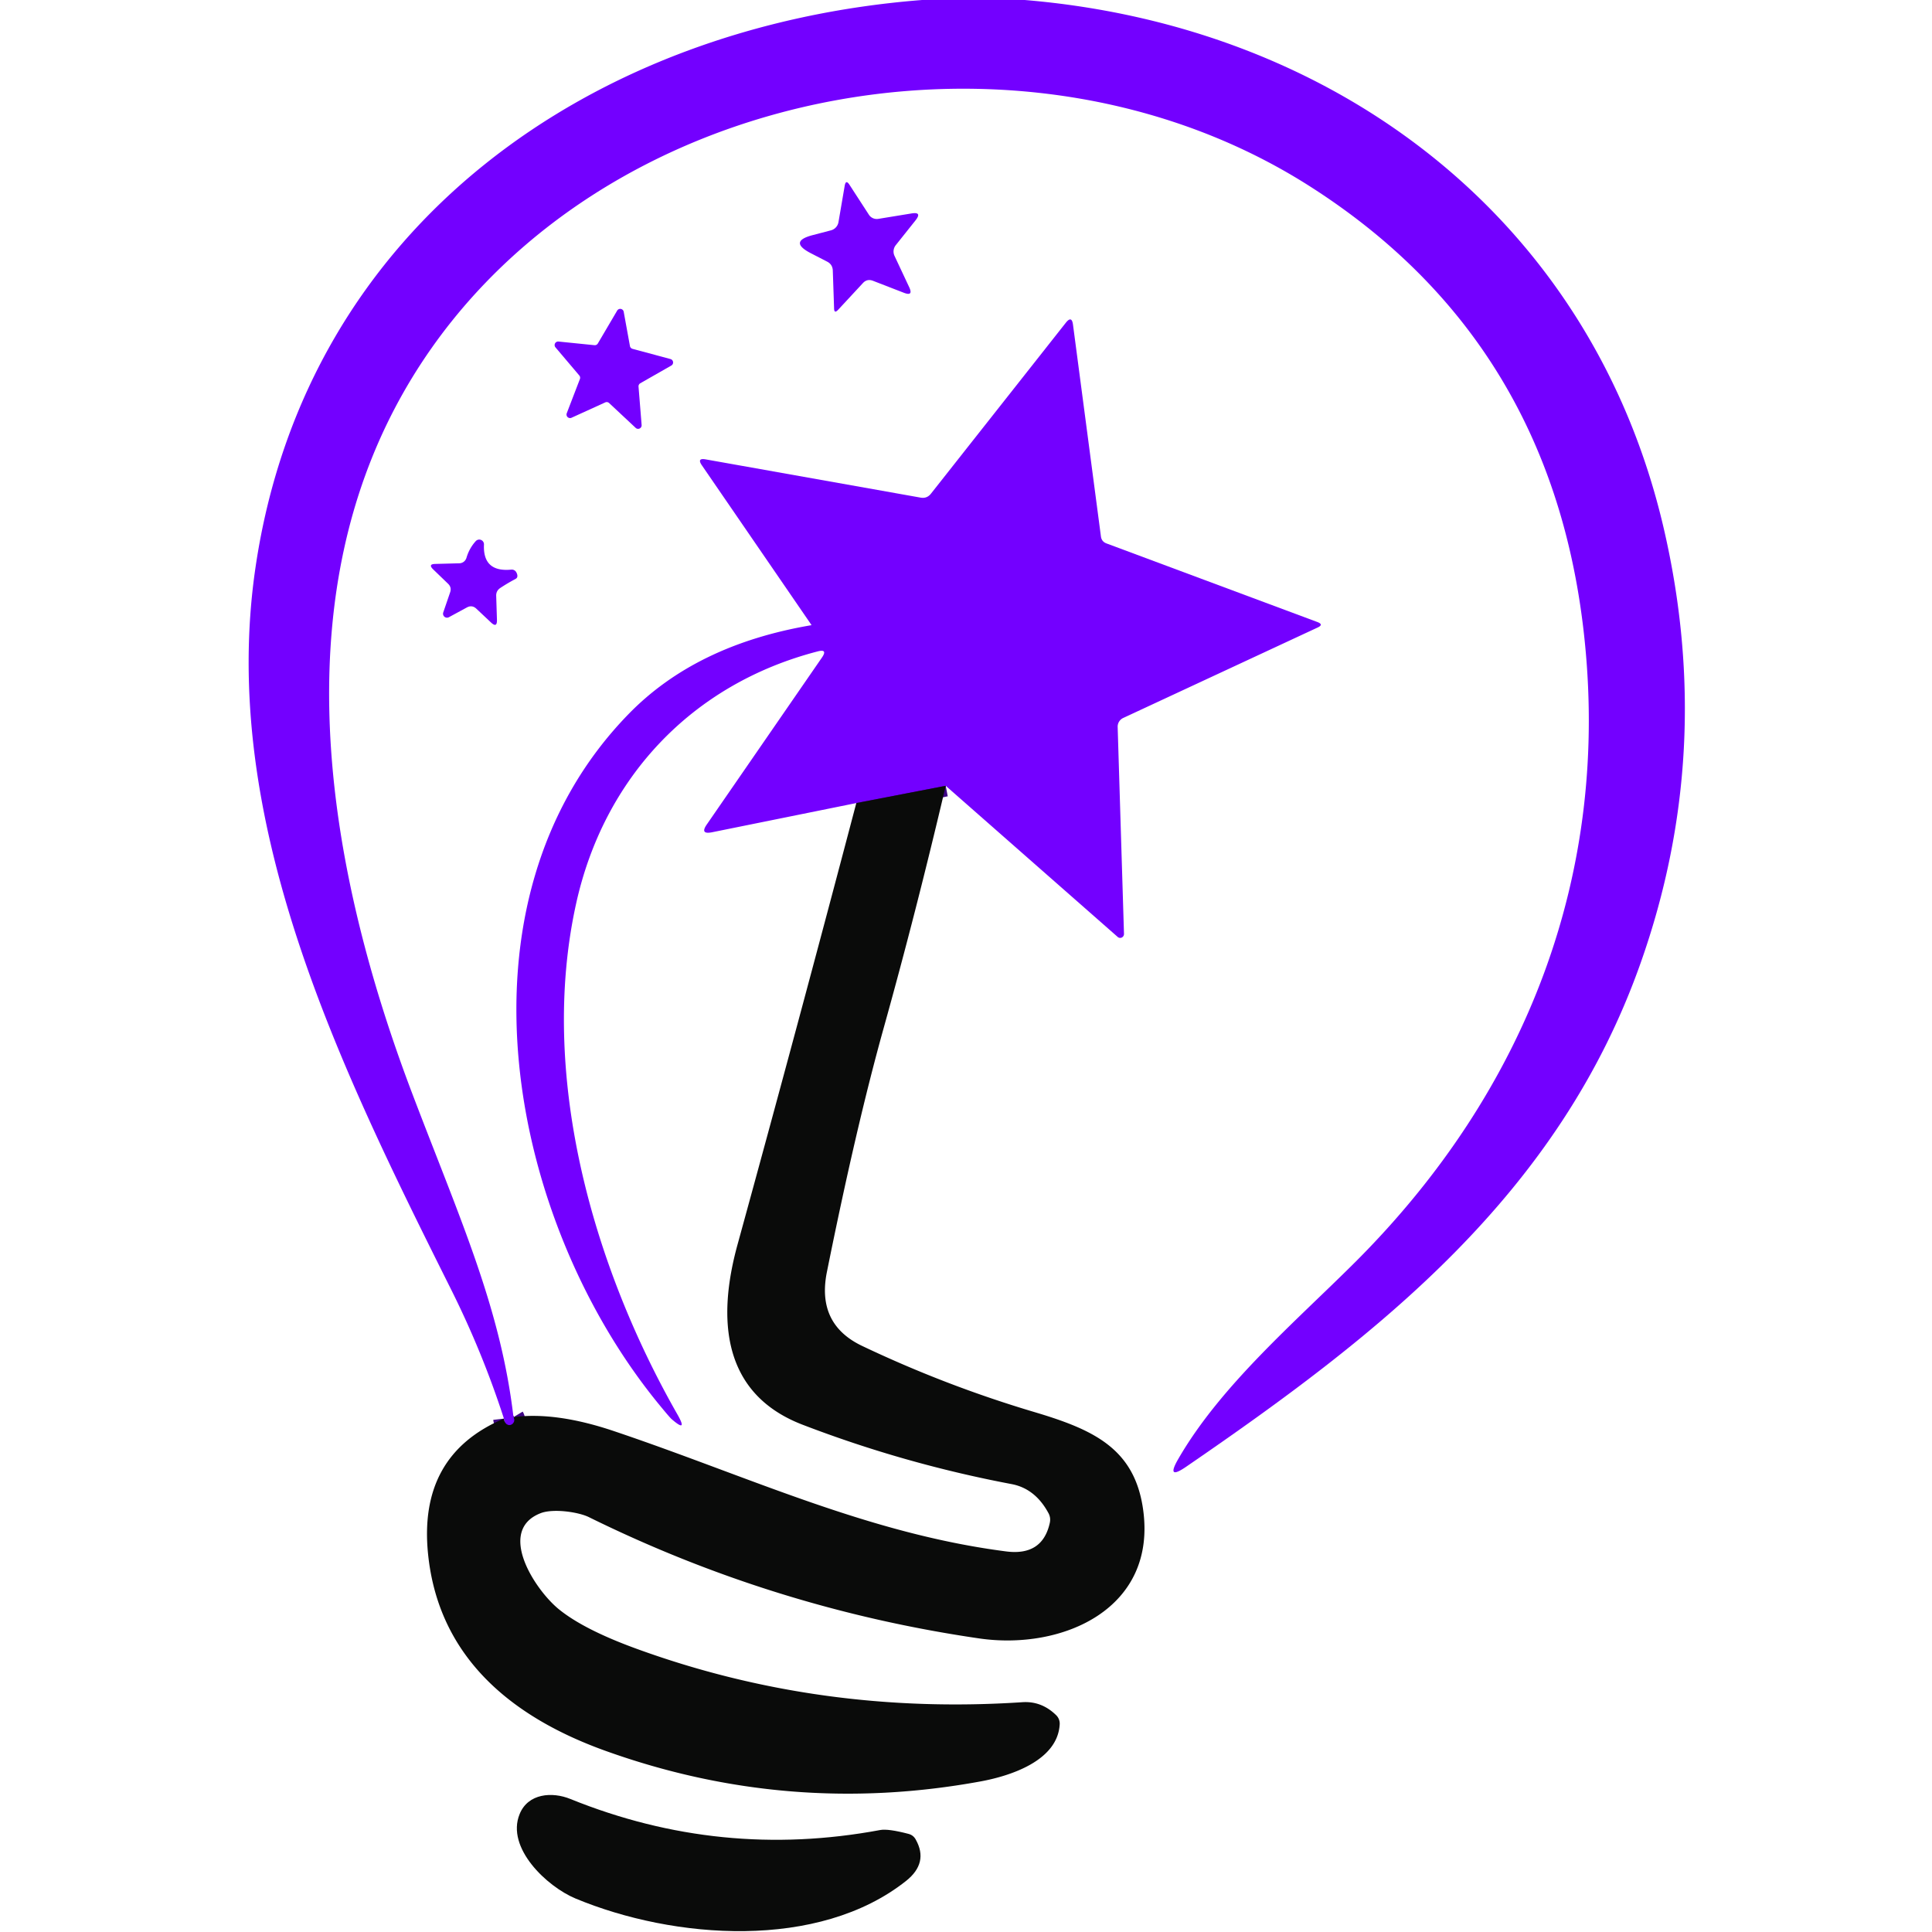
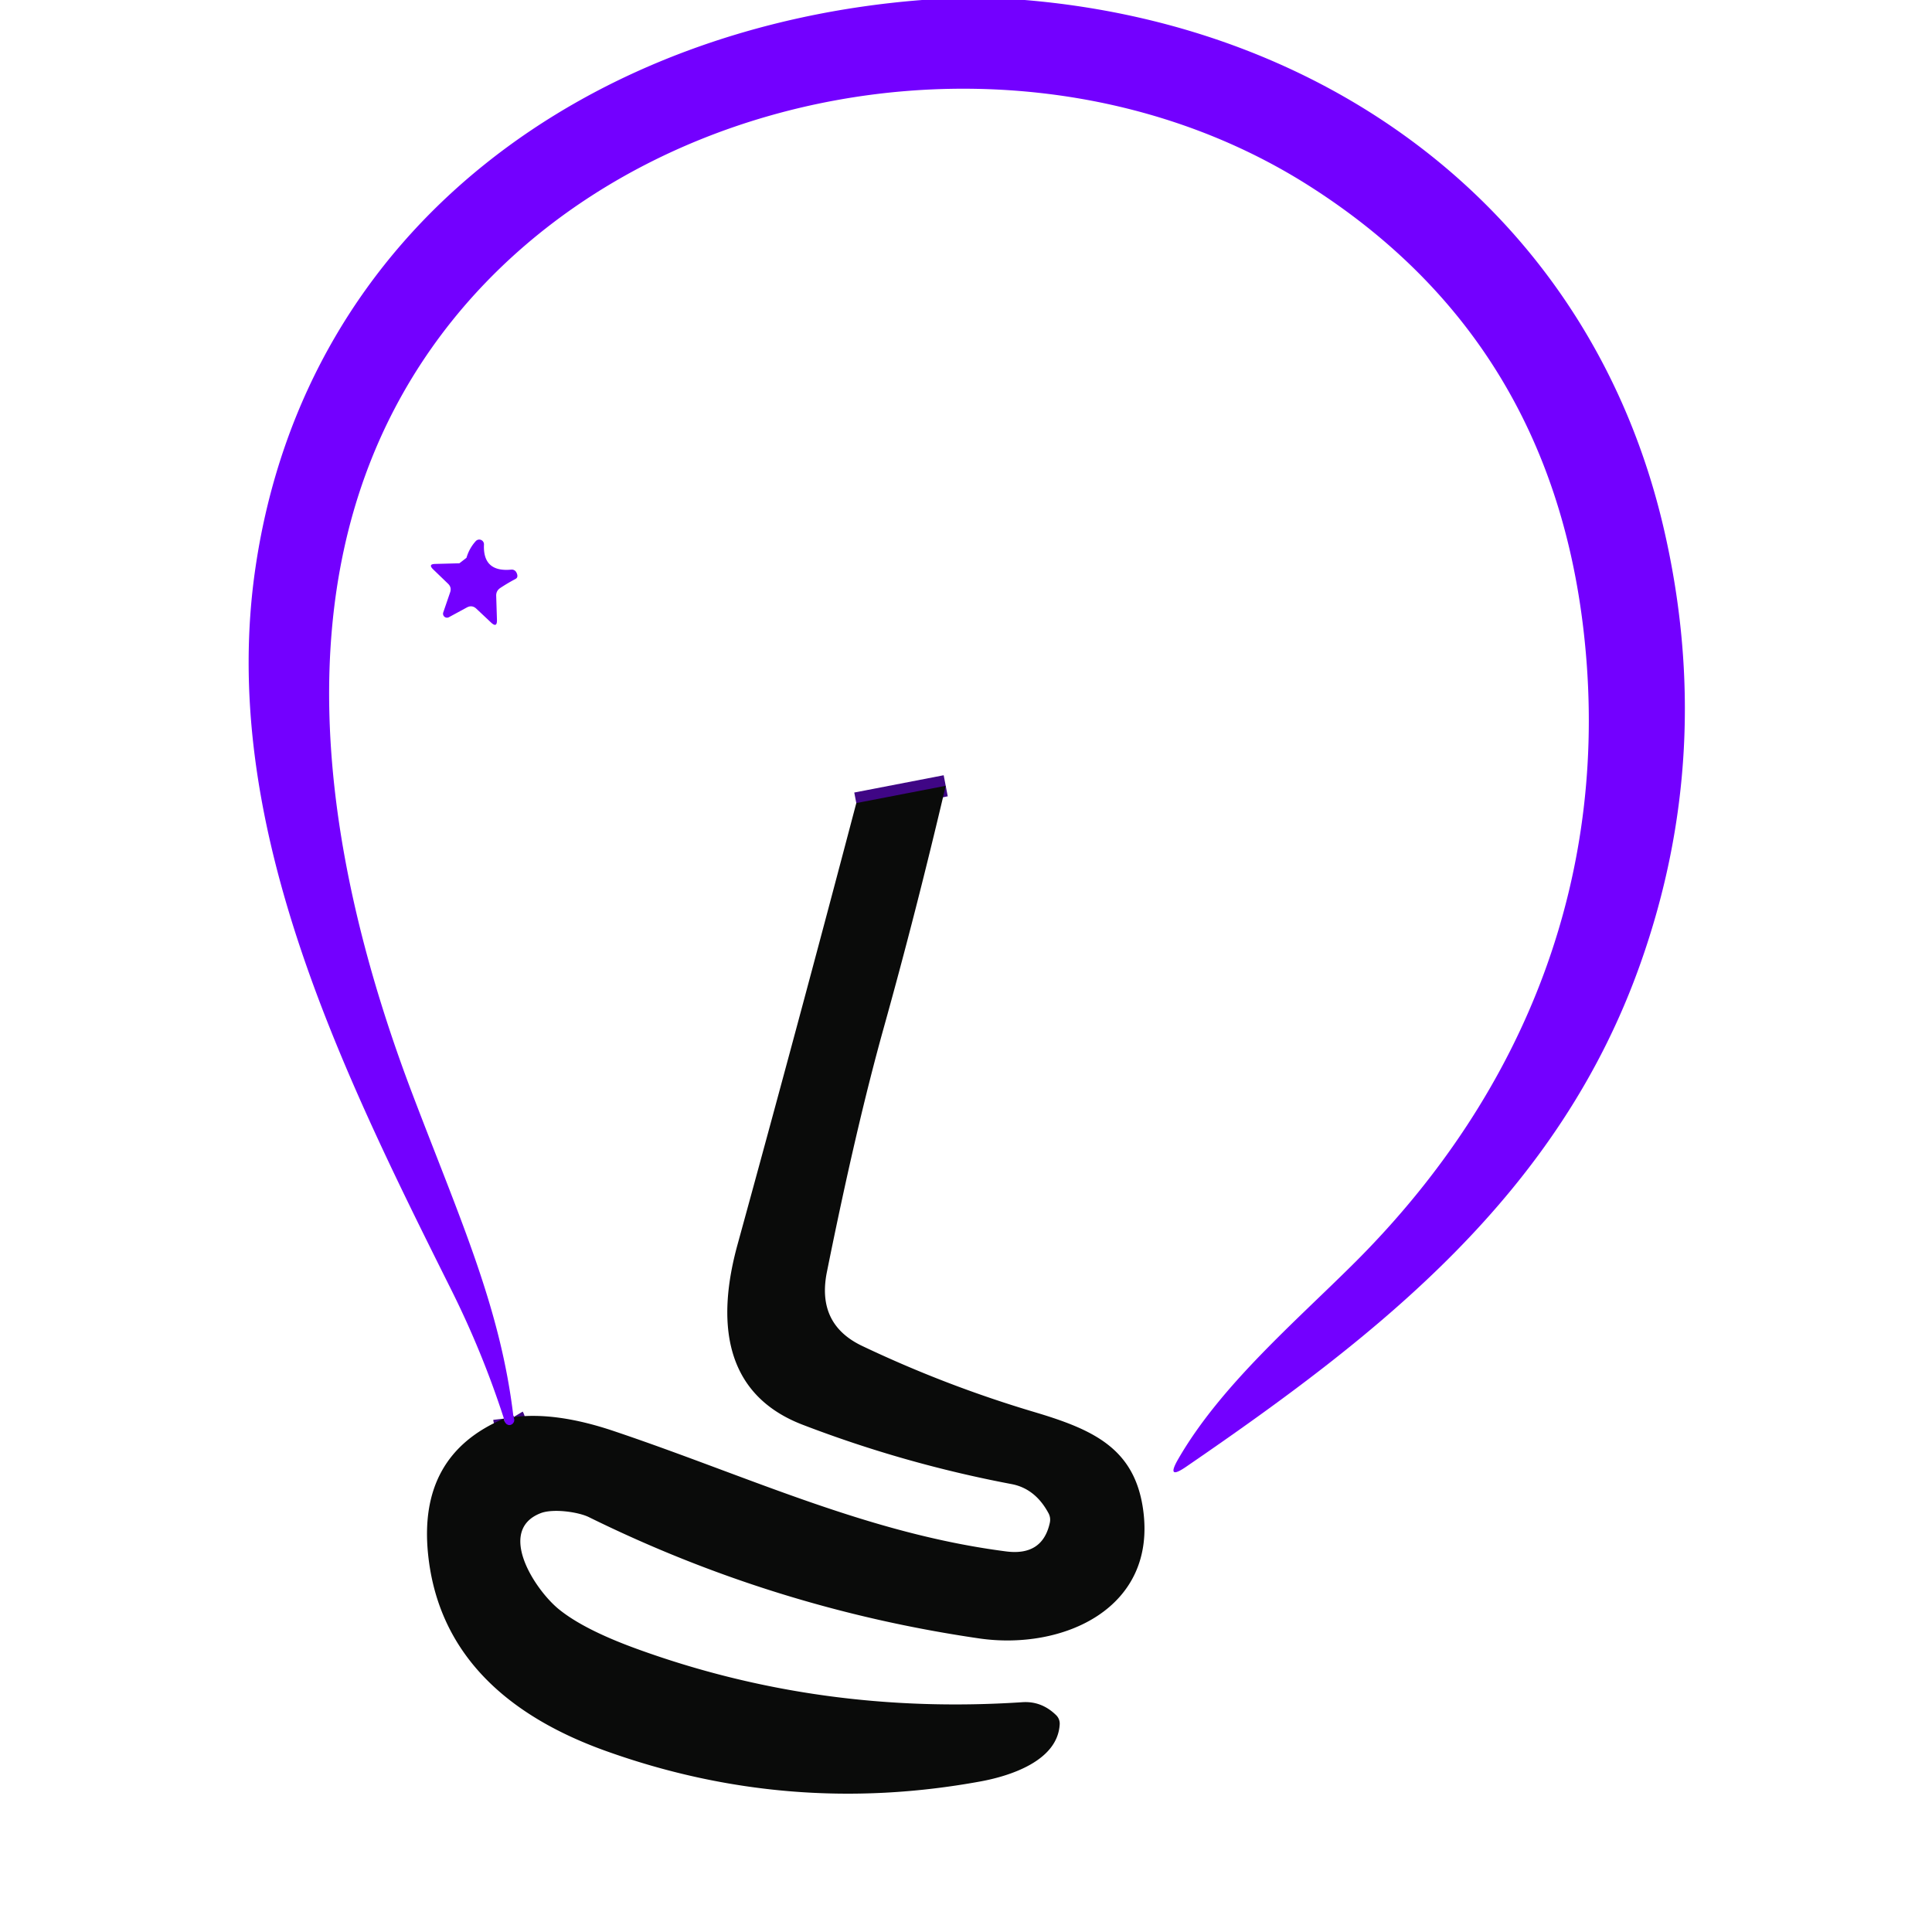
<svg xmlns="http://www.w3.org/2000/svg" viewBox="0.00 0.00 180.00 180.00" version="1.1">
  <g stroke-linecap="butt" fill="none" stroke-width="2.00">
    <path d="M 47.84 132.03   Q 48.02 132.33 47.81 132.60   A 0.44 0.44 0.0 0 1 47.11 132.60   Q 46.98 132.43 46.95 132.17" stroke="#3f0685" />
    <path d="M 88.11 73.21   L 79.78 74.82" stroke="#3f0685" />
  </g>
  <path d="M 85.91 0.00   L 95.47 0.00   C 124.39 2.41 148.31 20.37 155.01 49.24   Q 159.82 70.00 152.86 89.70   C 145.24 111.29 128.51 124.31 110.53 136.64   Q 108.60 137.97 109.77 135.94   C 113.73 129.07 120.71 123.13 126.30 117.55   C 142.21 101.64 150.14 81.32 147.54 58.77   Q 144.41 31.58 121.96 17.31   C 92.25 -1.58 46.53 9.94 34.05 44.23   C 27.28 62.82 31.66 84.16 38.46 102.02   C 42.88 113.64 46.64 121.84 47.84 132.03   Q 48.02 132.33 47.81 132.60   A 0.44 0.44 0.0 0 1 47.11 132.60   Q 46.98 132.43 46.95 132.17   Q 44.97 126.04 42.06 120.20   C 31.68 99.42 20.32 76.42 23.81 52.83   C 28.53 20.89 55.25 2.39 85.91 0.00   Z" fill="#7300ff" />
-   <path d="M 80.39 26.38   L 78.08 28.87   Q 77.72 29.25 77.71 28.73   L 77.59 25.21   Q 77.57 24.64 77.07 24.38   L 75.52 23.58   Q 73.45 22.50 75.70 21.91   L 77.42 21.46   A 0.96 0.96 0.0 0 0 78.12 20.69   L 78.70 17.30   Q 78.81 16.70 79.14 17.21   L 80.95 20.00   A 0.88 0.87 -20.9 0 0 81.84 20.39   L 84.90 19.89   Q 85.95 19.71 85.29 20.54   L 83.45 22.85   A 0.95 0.95 0.0 0 0 83.34 23.84   L 84.71 26.76   Q 85.11 27.62 84.22 27.28   L 81.33 26.16   Q 80.78 25.95 80.39 26.38   Z" fill="#7300ff" />
-   <path d="M 58.93 32.50   L 62.46 33.45   A 0.33 0.33 0.0 0 1 62.54 34.06   L 59.65 35.71   A 0.33 0.33 0.0 0 0 59.49 36.02   L 59.78 39.61   A 0.33 0.33 0.0 0 1 59.23 39.87   L 56.75 37.55   A 0.33 0.33 0.0 0 0 56.39 37.49   L 53.25 38.92   A 0.33 0.33 0.0 0 1 52.80 38.51   L 54.03 35.31   A 0.33 0.33 0.0 0 0 53.97 34.98   L 51.75 32.36   A 0.33 0.33 0.0 0 1 52.03 31.82   L 55.38 32.16   A 0.33 0.33 0.0 0 0 55.70 32.00   L 57.50 28.94   A 0.33 0.33 0.0 0 1 58.11 29.05   L 58.69 32.24   A 0.33 0.33 0.0 0 0 58.93 32.50   Z" fill="#7300ff" />
-   <path d="M 88.11 73.21   L 79.78 74.82   L 66.34 77.54   Q 65.18 77.77 65.86 76.80   L 76.58 61.26   Q 77.14 60.44 76.18 60.69   C 64.39 63.75 56.22 72.55 53.66 84.26   C 50.19 100.12 55.18 117.88 63.12 131.79   Q 64.12 133.55 62.59 132.23   Q 62.43 132.10 61.63 131.13   C 47.42 114.04 41.46 84.11 58.54 66.55   Q 64.82 60.08 75.58 58.25   A 0.03 0.02 62.9 0 0 75.59 58.21   L 65.39 43.35   Q 64.91 42.65 65.75 42.80   L 85.76 46.36   Q 86.36 46.47 86.73 46.00   L 99.30 30.07   Q 99.86 29.37 99.97 30.26   L 102.57 49.97   Q 102.63 50.46 103.09 50.63   L 122.73 57.95   Q 123.37 58.19 122.75 58.47   L 104.65 66.89   A 0.90 0.89 -13.5 0 0 104.13 67.73   L 104.72 87.01   A 0.36 0.35 -70.3 0 1 104.13 87.29   L 88.11 73.21   Z" fill="#7300ff" />
-   <path d="M 43.46 51.97   Q 43.72 51.08 44.33 50.41   A 0.44 0.44 0.0 0 1 45.09 50.73   Q 44.97 53.33 47.64 53.07   A 0.48 0.48 0.0 0 1 48.11 53.33   Q 48.24 53.58 48.19 53.76   Q 48.16 53.87 48.01 53.95   Q 47.29 54.33 46.61 54.78   Q 46.21 55.05 46.23 55.52   L 46.30 57.75   Q 46.32 58.54 45.74 57.99   L 44.39 56.72   Q 43.98 56.33 43.49 56.60   L 41.83 57.50   A 0.37 0.37 0.0 0 1 41.30 57.05   L 41.94 55.18   Q 42.09 54.73 41.76 54.40   L 40.36 53.05   Q 39.85 52.55 40.56 52.54   L 42.80 52.48   A 0.72 0.70 -82.0 0 0 43.46 51.97   Z" fill="#7300ff" />
+   <path d="M 43.46 51.97   Q 43.72 51.08 44.33 50.41   A 0.44 0.44 0.0 0 1 45.09 50.73   Q 44.97 53.33 47.64 53.07   A 0.48 0.48 0.0 0 1 48.11 53.33   Q 48.24 53.58 48.19 53.76   Q 48.16 53.87 48.01 53.95   Q 47.29 54.33 46.61 54.78   Q 46.21 55.05 46.23 55.52   L 46.30 57.75   Q 46.32 58.54 45.74 57.99   L 44.39 56.72   Q 43.98 56.33 43.49 56.60   L 41.83 57.50   A 0.37 0.37 0.0 0 1 41.30 57.05   L 41.94 55.18   Q 42.09 54.73 41.76 54.40   L 40.36 53.05   Q 39.85 52.55 40.56 52.54   L 42.80 52.48   Z" fill="#7300ff" />
  <path d="M 88.11 73.21   Q 85.37 84.89 82.33 95.78   Q 79.77 104.95 77.04 118.51   Q 76.06 123.37 80.33 125.40   Q 88.13 129.11 96.41 131.57   C 101.84 133.19 105.67 134.93 106.49 140.56   C 107.85 149.91 98.97 153.77 91.24 152.65   Q 72.15 149.87 54.87 141.35   C 53.88 140.86 51.52 140.53 50.37 140.98   C 46.25 142.58 49.81 148.10 52.08 149.94   Q 54.41 151.83 59.30 153.61   Q 76.41 159.84 95.25 158.59   Q 97.05 158.47 98.41 159.81   A 1.10 1.09 24.5 0 1 98.73 160.65   C 98.54 164.07 94.08 165.47 91.36 165.97   Q 73.46 169.25 56.38 163.11   C 47.90 160.06 40.87 154.58 39.88 144.77   Q 38.95 135.55 46.95 132.17   Q 46.98 132.43 47.11 132.60   A 0.44 0.44 0.0 0 0 47.81 132.60   Q 48.02 132.33 47.84 132.03   Q 51.80 131.51 57.22 133.34   C 69.76 137.56 80.81 142.87 93.72 144.54   Q 97.13 144.99 97.81 141.87   Q 97.91 141.39 97.68 140.97   Q 96.45 138.69 94.25 138.27   Q 84.26 136.38 74.78 132.74   C 67.26 129.85 66.81 122.88 68.71 115.97   Q 74.35 95.44 79.78 74.82   L 88.11 73.21   Z" fill="#0a0b0a" />
-   <path d="M 53.62 176.88   C 50.94 175.76 47.13 172.16 48.41 169.02   C 49.19 167.08 51.44 166.91 53.15 167.61   Q 67.14 173.27 82.00 170.50   Q 82.74 170.36 84.65 170.86   Q 85.10 170.98 85.32 171.39   Q 86.53 173.55 84.43 175.23   C 76.28 181.71 62.80 180.70 53.62 176.88   Z" fill="#0a0b0a" />
</svg>